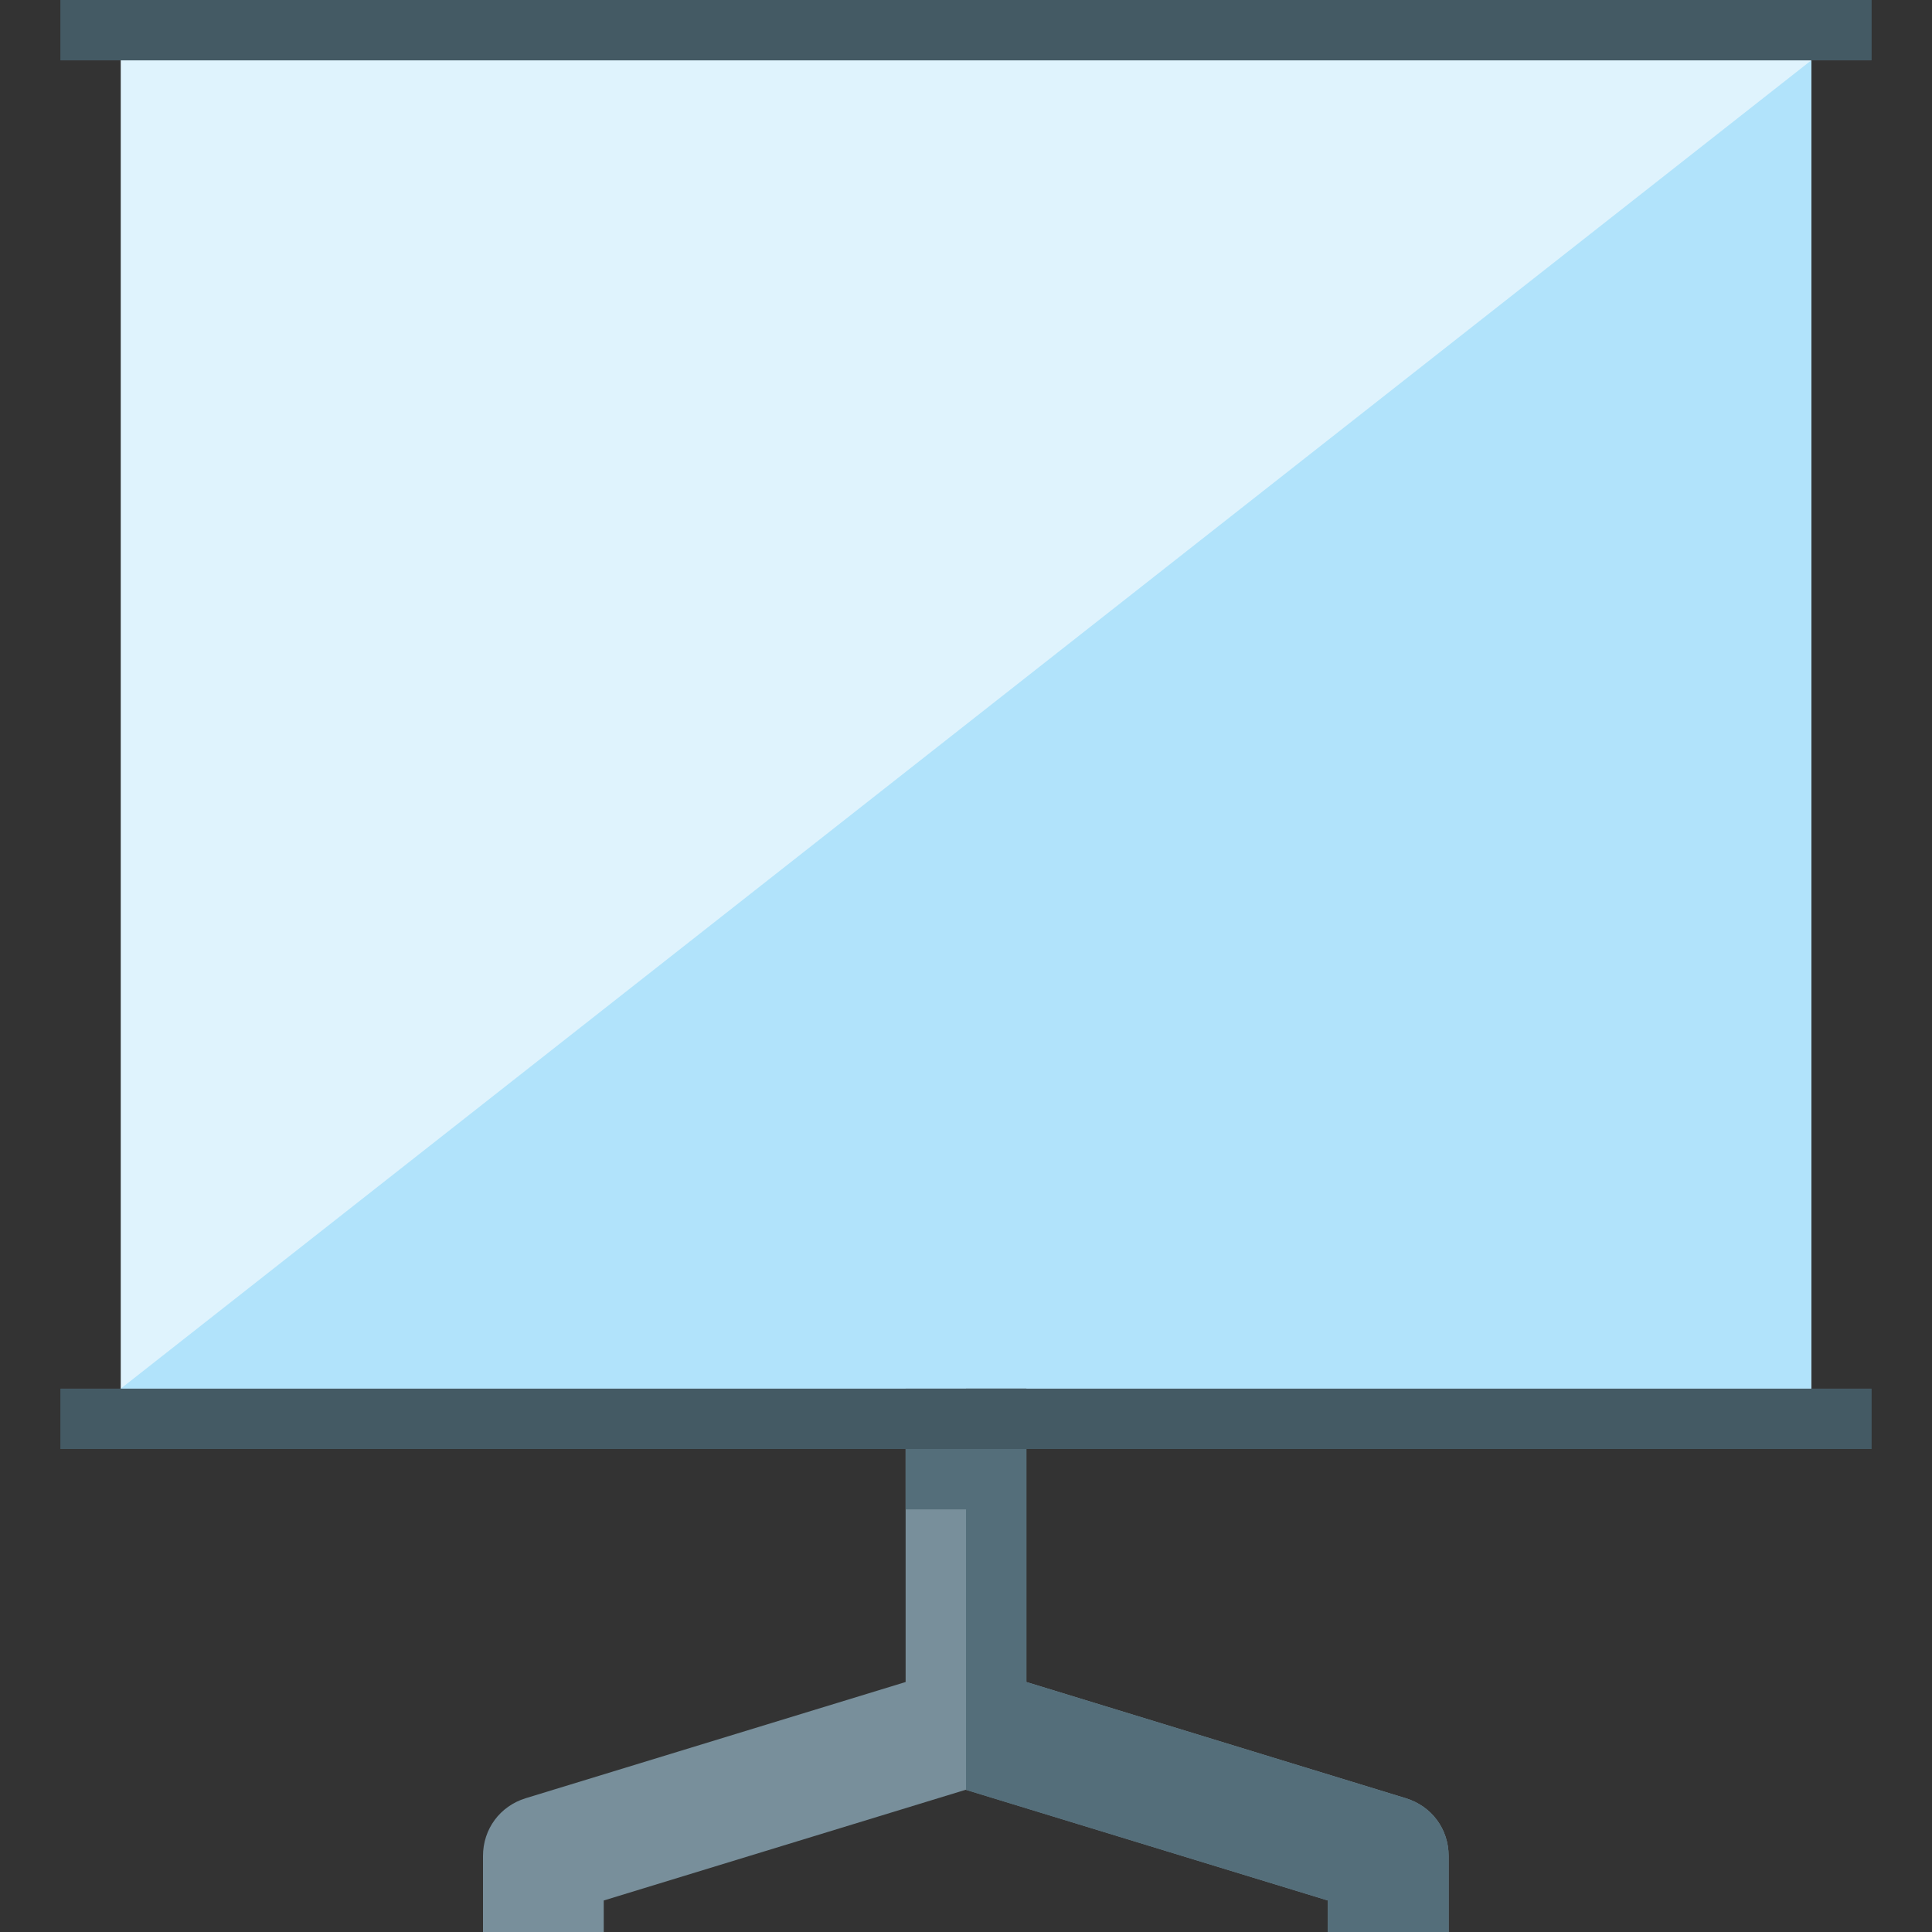
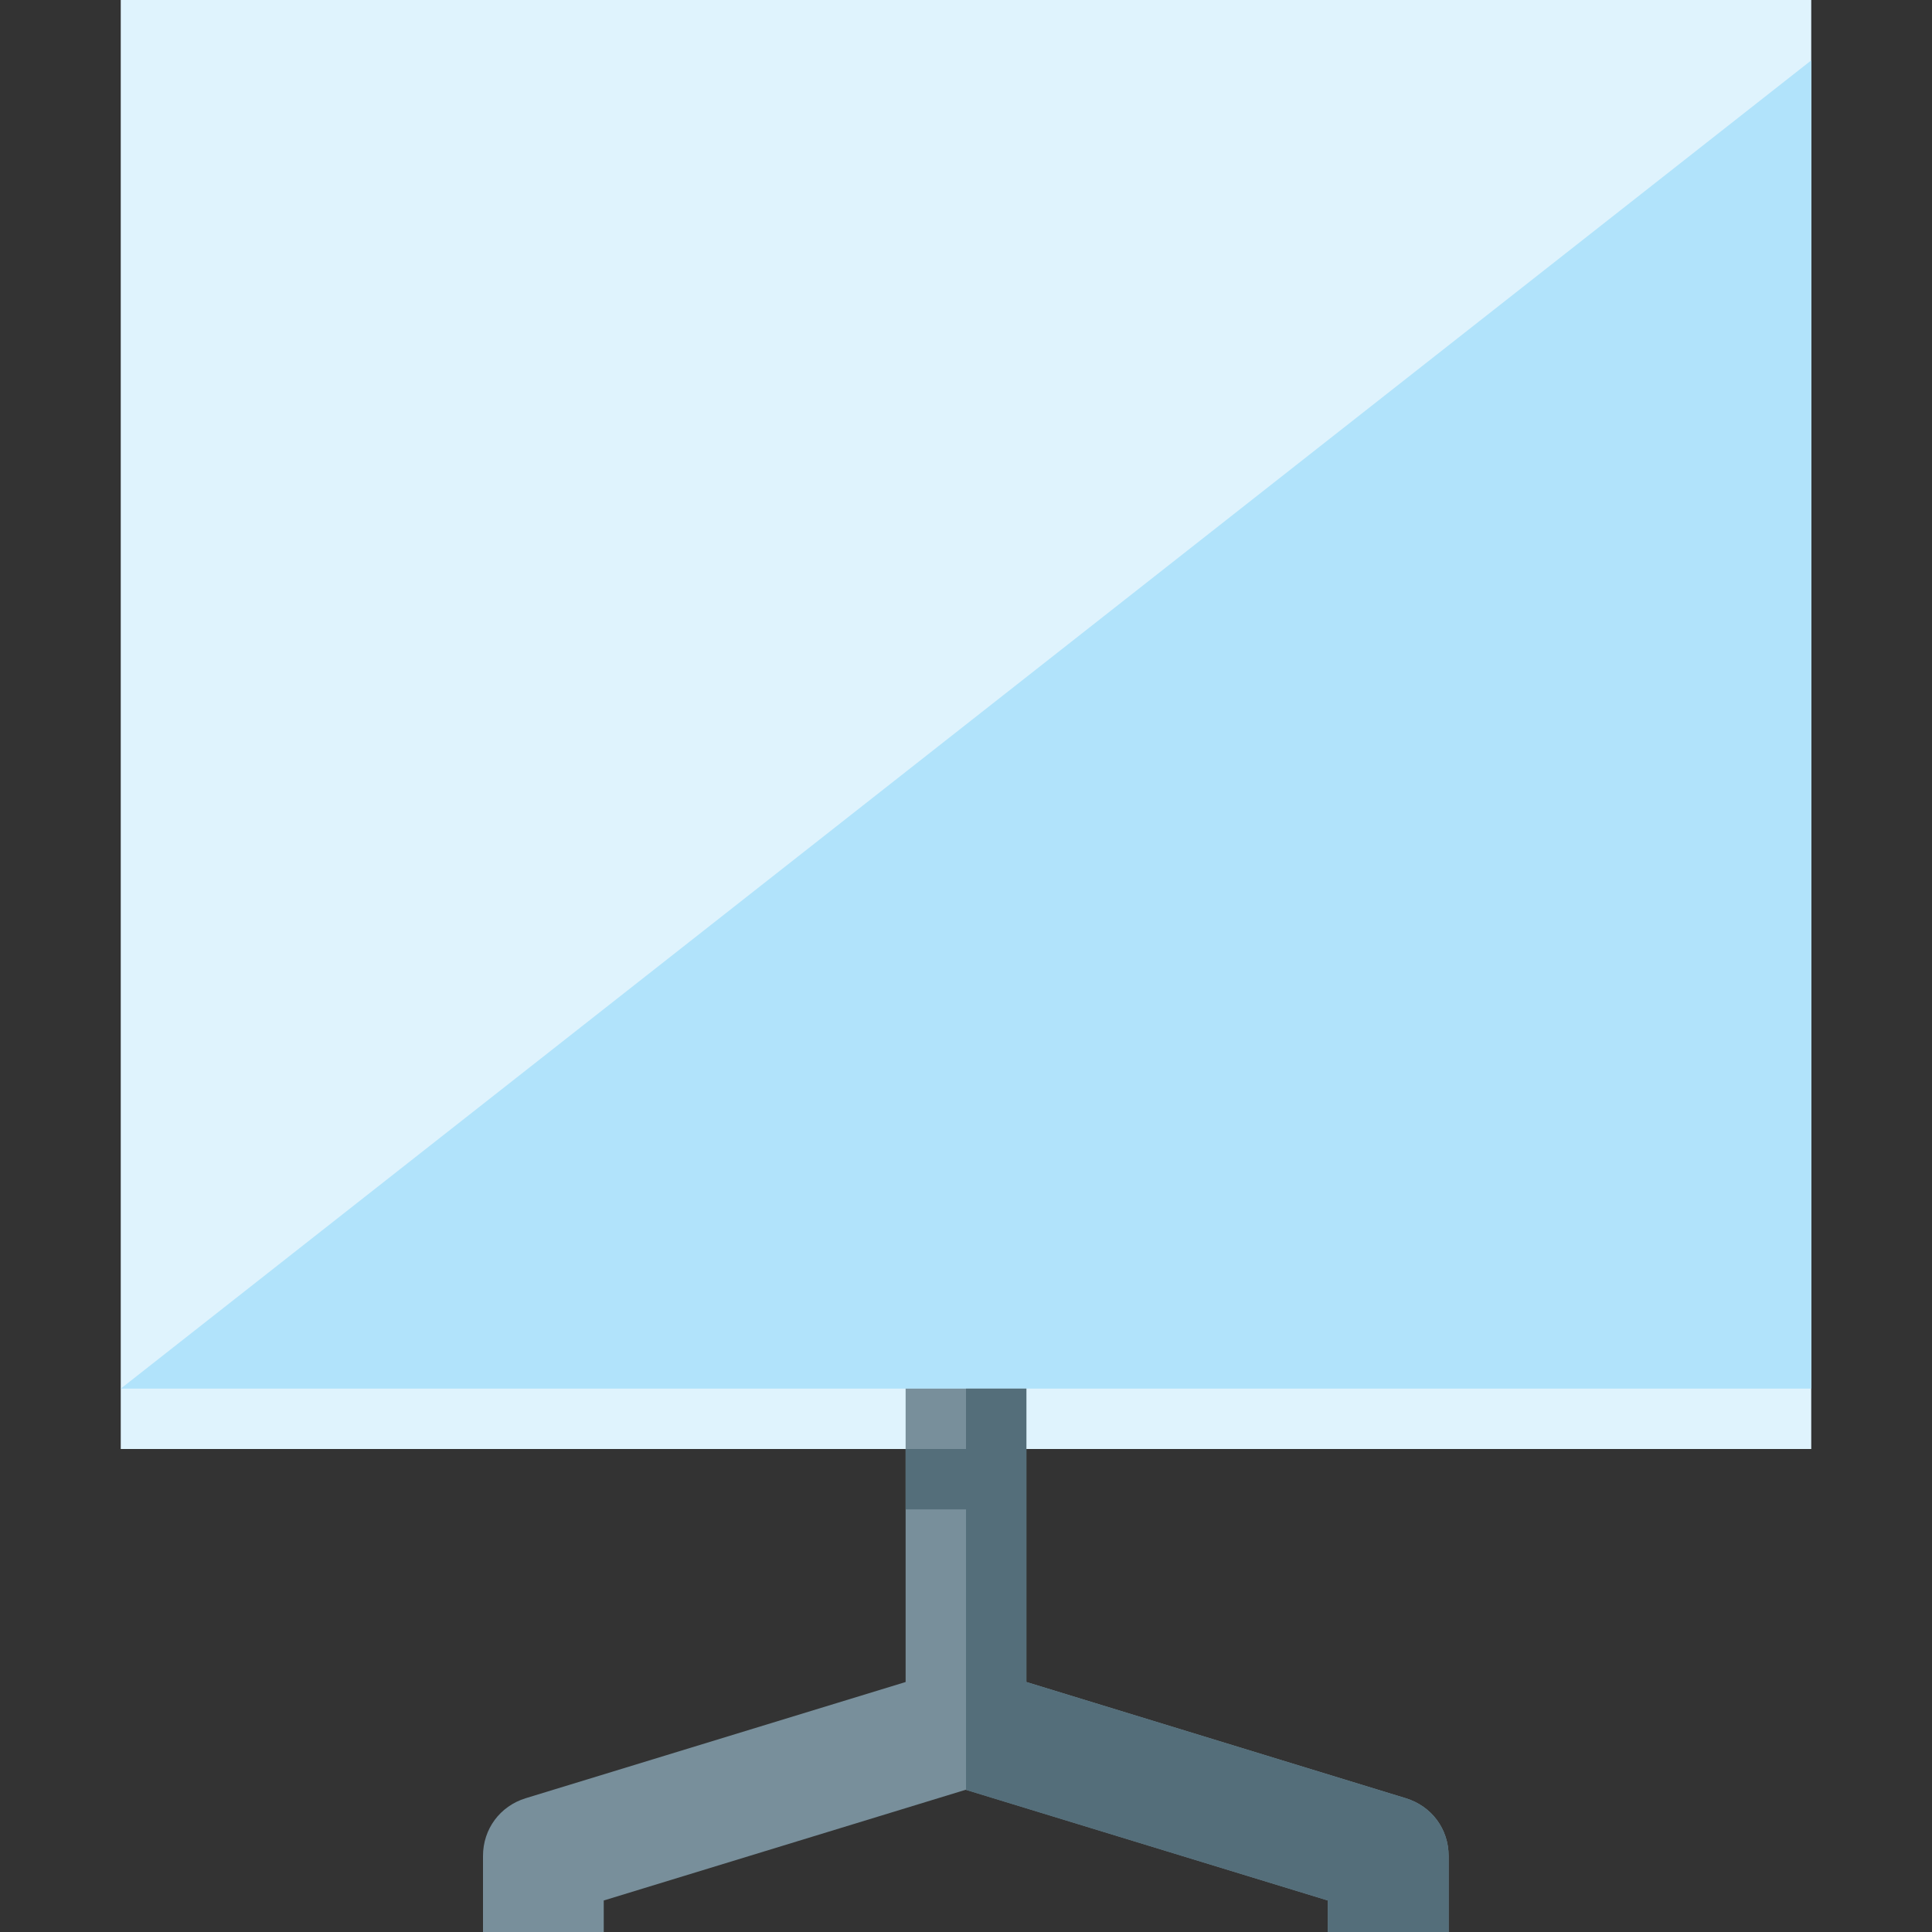
<svg xmlns="http://www.w3.org/2000/svg" version="1.1" viewBox="0 0 512 512">
  <rect x="0" y="0" width="512" height="512" fill="#333333" stroke="none" />
  <g>
    <polygon points="32,0 480,0 480,384 32,384" fill="#dff3fd" />
    <polygon points="480,16 480,368 32,368" fill="#b1e3fb" />
    <path d="M139.3,476.55l100.7,-30.8l0,-77.75l32,0l0,77.75l100.55,30.8c6.85,2.1 11.35,8.15 11.35,15.3l0,20.15l-32,0l0,-8.35l-95.95,-29.35l-95.95,29.35l0,8.35l-32,0l0,-20.15c0,-7.15 4.5,-13.2 11.3,-15.3z" fill="#788f9b" />
    <path d="M256,368l16,0l0,16l0,16l0,45.75l100.55,30.8c6.85,2.1 11.35,8.15 11.35,15.3l0,20.15l-32,0l0,-8.35l-95.9,-29.3l0,-74.35l-16,0l0,-16l16,0z" fill="#546e7a" />
-     <path d="M16,0l480,0l0,16l-480,0z M16,368l480,0l0,16l-480,0z" fill="#445a64" />
  </g>
</svg>